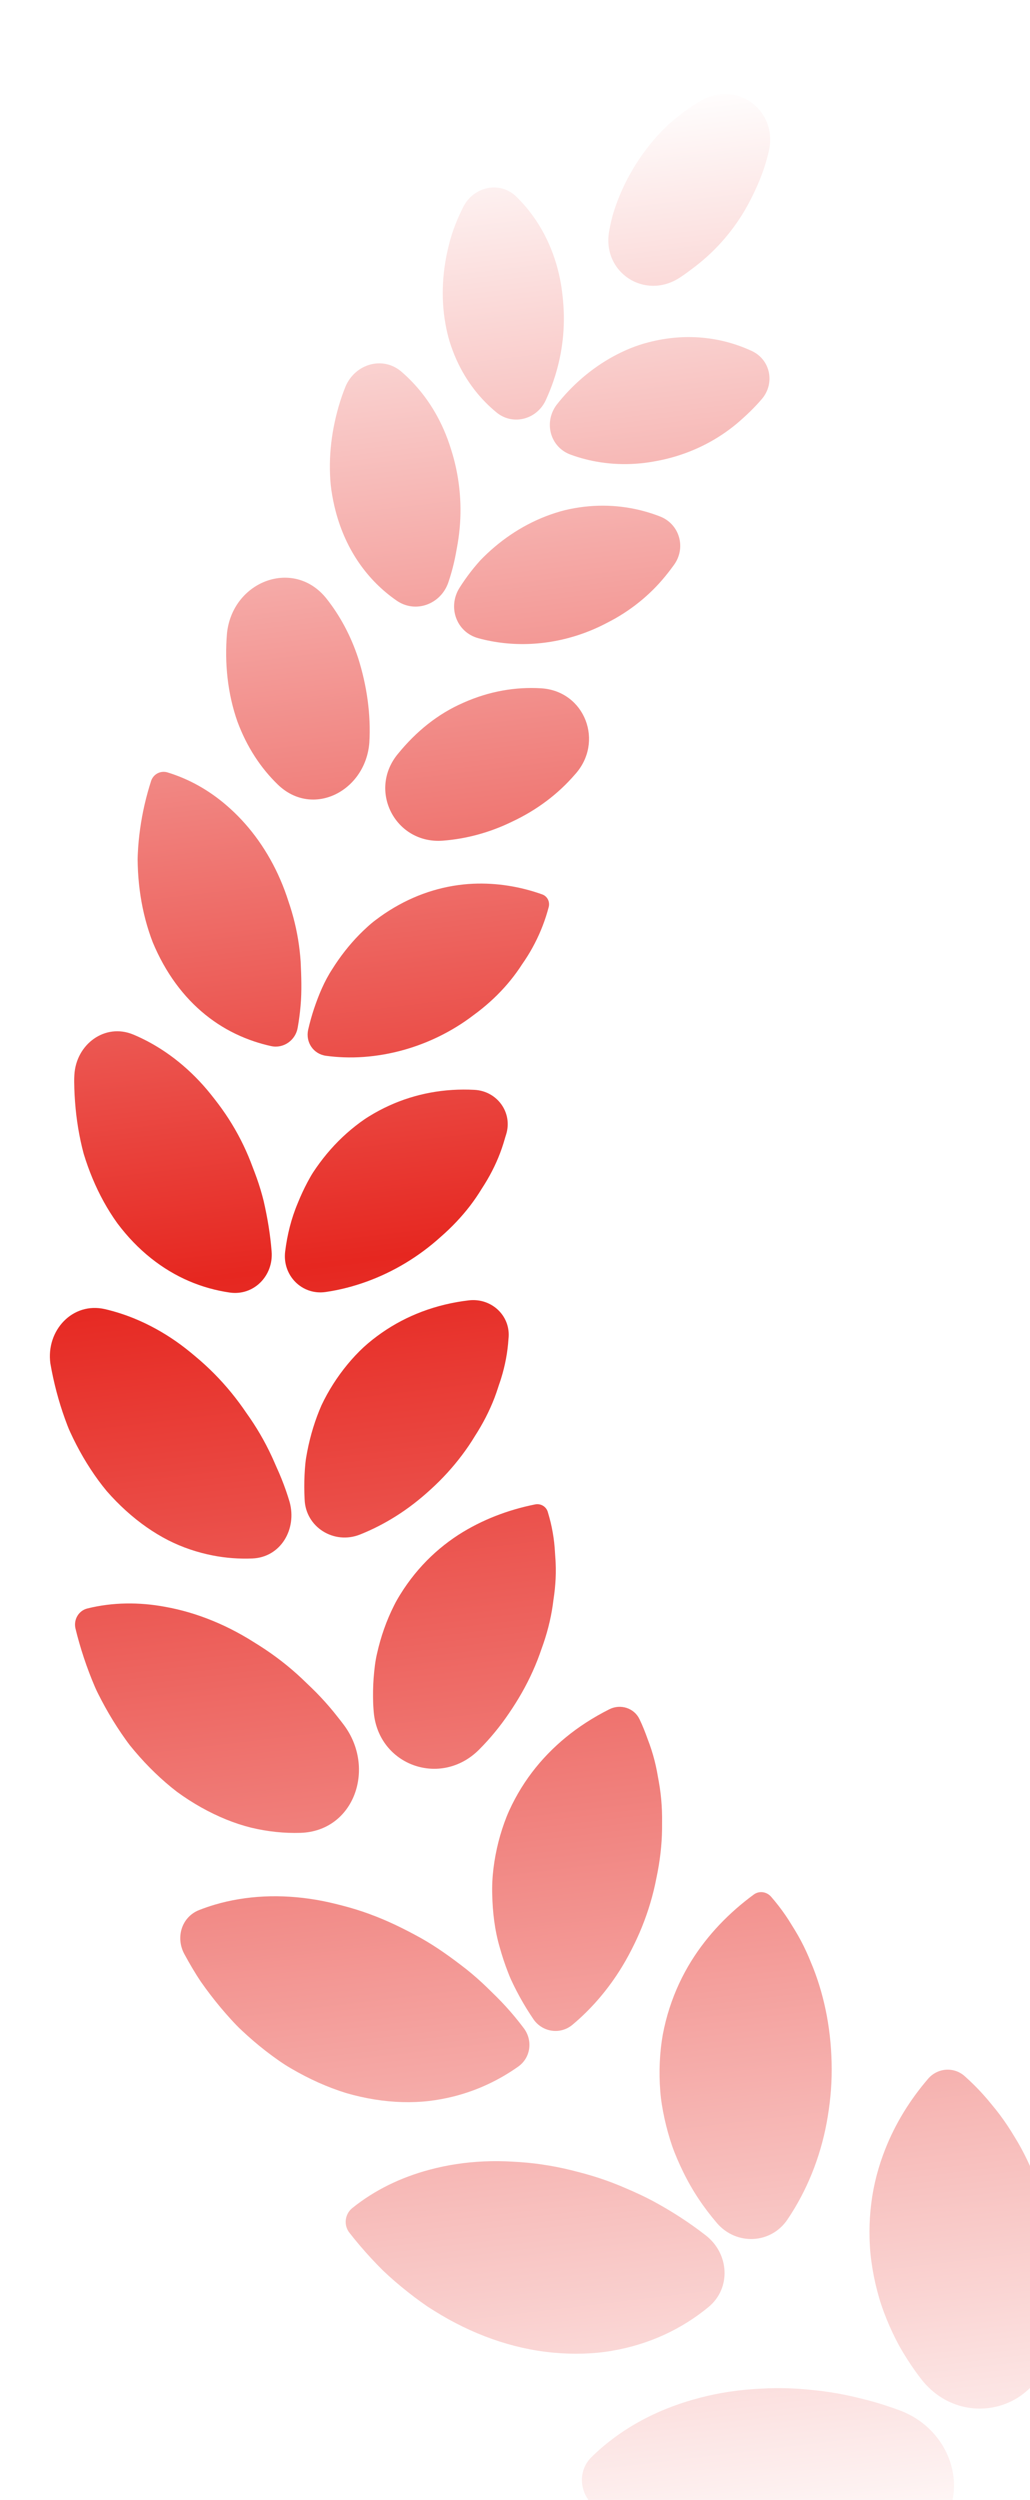
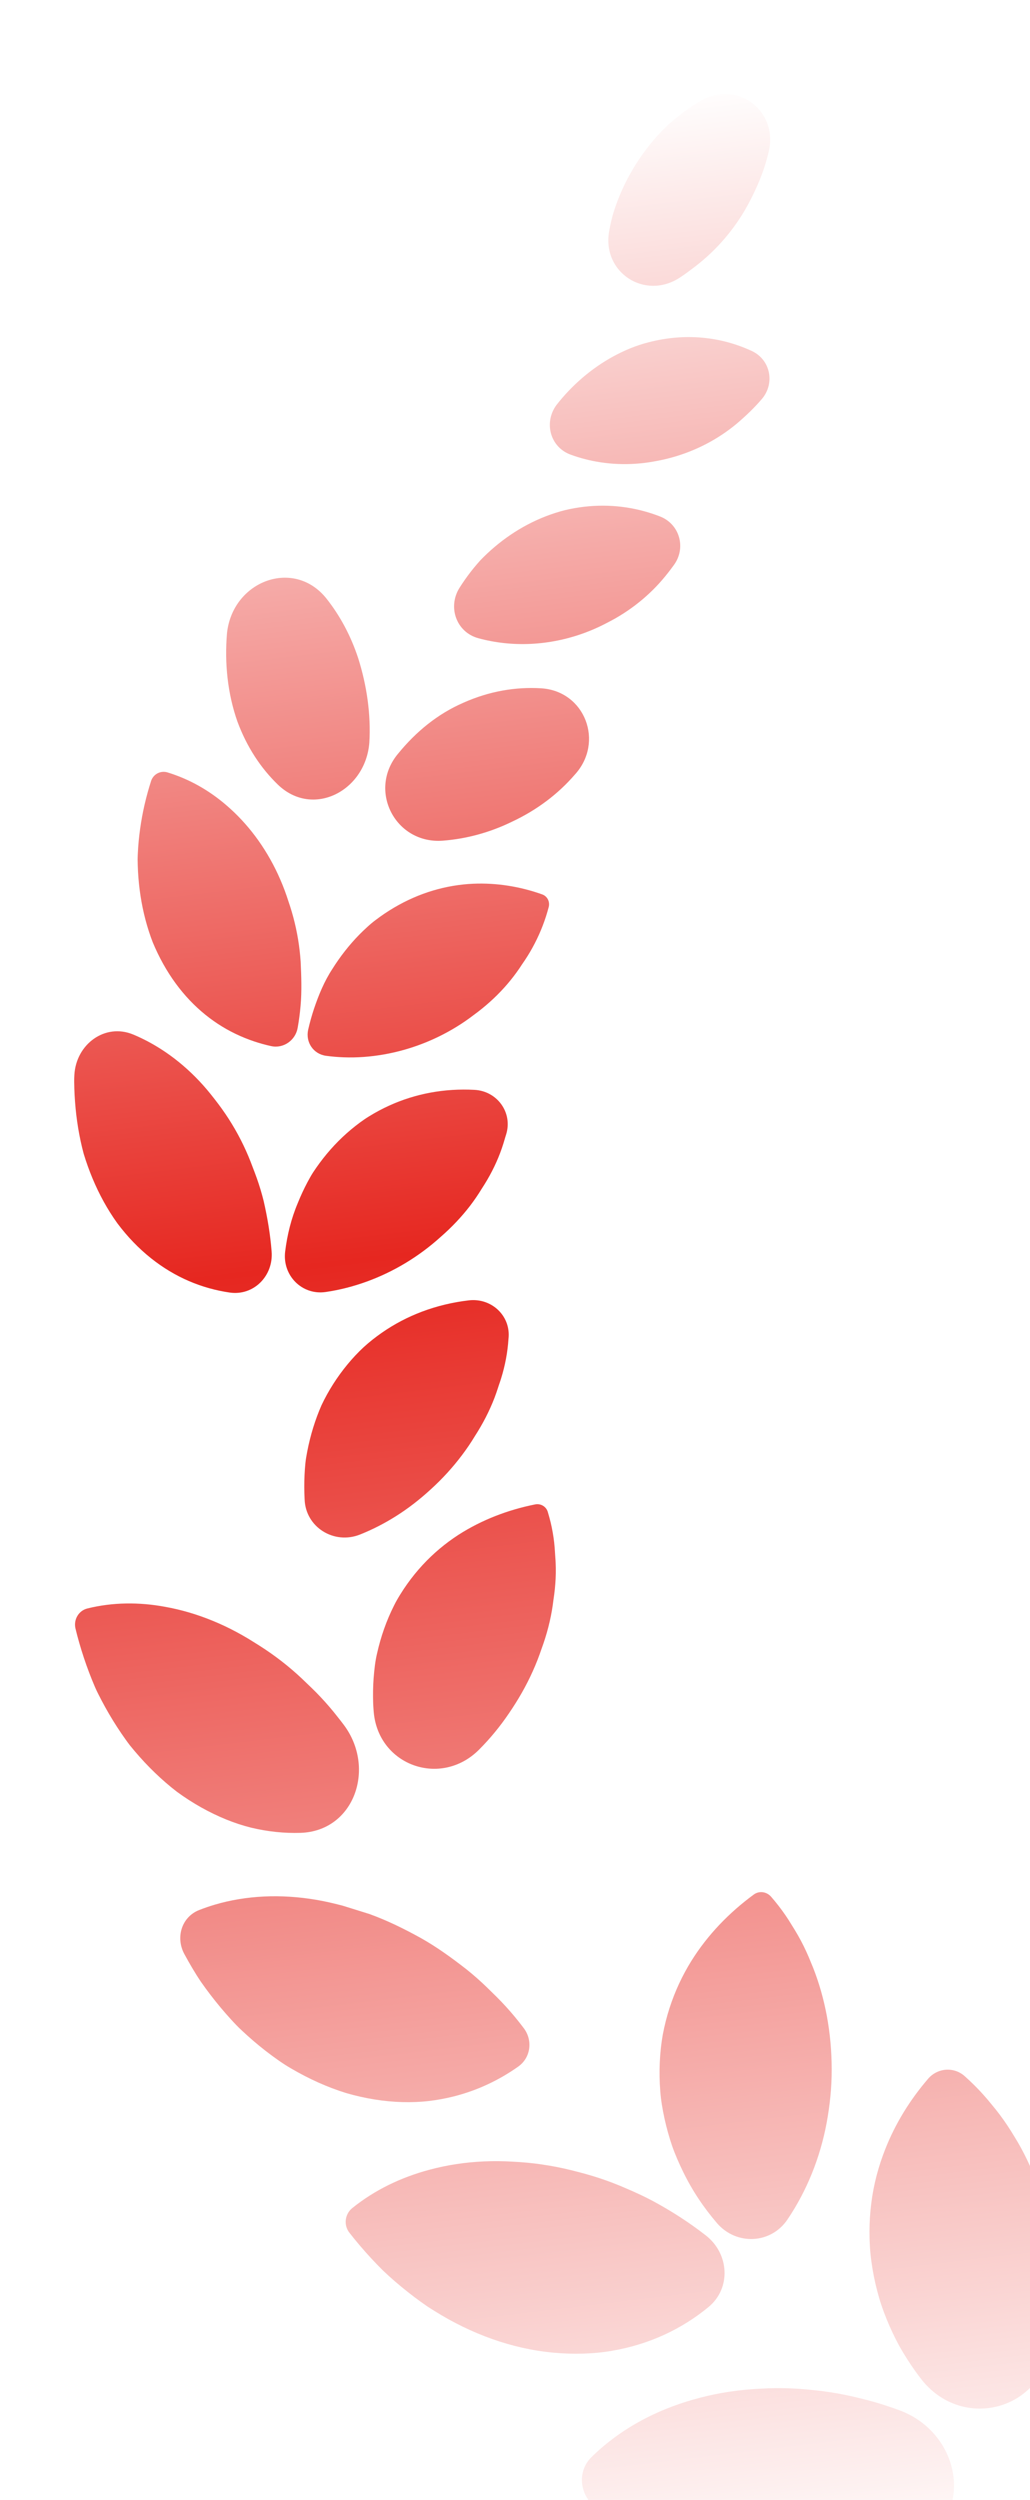
<svg xmlns="http://www.w3.org/2000/svg" width="54" height="131" viewBox="0 0 54 131" fill="none">
  <g filter="url(#filter0_ii_446_1257)">
-     <path d="M27.802 10.14C27.9 10.808 27.952 11.496 27.925 12.167C27.901 12.839 27.809 13.502 27.654 14.146C27.5 14.792 27.282 15.417 27.009 16.018C26.567 17.073 25.277 17.445 24.395 16.717C23.982 16.377 23.602 15.99 23.264 15.558C22.885 15.074 22.558 14.534 22.293 13.942C22.161 13.646 22.044 13.337 21.943 13.015C21.848 12.698 21.771 12.368 21.713 12.027C21.478 10.663 21.564 9.257 21.913 7.904C22.081 7.223 22.341 6.578 22.654 5.956C23.197 4.879 24.579 4.573 25.442 5.416C26.66 6.605 27.507 8.236 27.802 10.14Z" fill="url(#paint0_linear_446_1257)" />
    <path d="M33.593 19.081C33.272 19.17 32.95 19.24 32.631 19.294C32.317 19.35 32.004 19.388 31.692 19.409C31.068 19.451 30.451 19.425 29.85 19.333C29.311 19.251 28.786 19.116 28.282 18.931C27.212 18.539 26.867 17.25 27.542 16.332C27.947 15.811 28.406 15.332 28.906 14.903C29.406 14.475 29.948 14.097 30.526 13.782C31.105 13.469 31.709 13.212 32.37 13.045C34.308 12.54 36.182 12.757 37.785 13.501C38.762 13.955 39.012 15.192 38.314 16.013C37.91 16.488 37.451 16.922 36.978 17.323C36.018 18.117 34.876 18.725 33.593 19.081Z" fill="url(#paint1_linear_446_1257)" />
-     <path d="M22.218 19.371C22.56 20.786 22.596 22.217 22.364 23.59C22.333 23.761 22.302 23.933 22.271 24.106C22.239 24.278 22.203 24.449 22.163 24.62C22.083 24.96 21.987 25.296 21.875 25.625C21.486 26.77 20.159 27.27 19.165 26.582C17.667 25.547 16.506 23.964 15.963 21.885C15.87 21.526 15.796 21.162 15.743 20.795C15.688 20.426 15.671 20.067 15.664 19.699C15.654 18.967 15.722 18.229 15.861 17.5C16.002 16.773 16.204 16.047 16.486 15.357C16.991 14.173 18.441 13.747 19.416 14.586C19.808 14.923 20.17 15.302 20.497 15.716C20.898 16.224 21.245 16.787 21.532 17.396C21.675 17.701 21.804 18.018 21.916 18.346C22.026 18.672 22.134 19.018 22.218 19.371Z" fill="url(#paint2_linear_446_1257)" />
    <path d="M29.032 28.266C27.167 28.956 25.21 29.034 23.444 28.551C22.292 28.236 21.825 26.917 22.462 25.907C22.647 25.614 22.846 25.331 23.058 25.058C23.164 24.922 23.273 24.789 23.386 24.658C23.442 24.593 23.498 24.528 23.557 24.464L23.74 24.279C24.732 23.305 25.916 22.534 27.238 22.068C27.571 21.952 27.895 21.855 28.233 21.786C28.57 21.716 28.905 21.667 29.238 21.638C29.902 21.58 30.556 21.602 31.189 21.697C31.805 21.789 32.401 21.949 32.971 22.171C34.012 22.576 34.358 23.837 33.688 24.731C33.311 25.254 32.898 25.745 32.422 26.189C31.949 26.634 31.424 27.034 30.852 27.381C30.569 27.555 30.262 27.712 29.965 27.863C29.665 28.012 29.355 28.147 29.032 28.266Z" fill="url(#paint3_linear_446_1257)" />
    <path d="M17.147 29.595C17.602 31.032 17.82 32.548 17.733 34.016C17.543 36.558 14.766 37.992 12.933 36.22C12.046 35.362 11.315 34.263 10.818 32.925C10.302 31.46 10.135 29.866 10.271 28.272C10.575 25.54 13.79 24.33 15.494 26.486C16.196 27.375 16.761 28.422 17.147 29.595Z" fill="url(#paint4_linear_446_1257)" />
    <path d="M25.199 38.173C24.04 38.737 22.813 39.066 21.591 39.16C19.088 39.354 17.629 36.511 19.248 34.591C20.171 33.463 21.295 32.525 22.673 31.928C24.027 31.325 25.405 31.095 26.733 31.175C29.043 31.314 30.065 34.005 28.499 35.707C27.63 36.712 26.52 37.556 25.199 38.173Z" fill="url(#paint5_linear_446_1257)" />
    <path d="M12.947 40.936C12.947 40.937 12.947 40.937 12.947 40.937C13.116 41.302 13.265 41.671 13.393 42.044C13.455 42.231 13.518 42.419 13.581 42.61C13.642 42.8 13.698 42.991 13.749 43.182C13.953 43.948 14.08 44.722 14.131 45.495C14.168 46.265 14.196 47.049 14.127 47.819C14.094 48.204 14.043 48.587 13.975 48.967C13.864 49.619 13.231 50.068 12.585 49.926C12.282 49.86 11.983 49.777 11.688 49.678C11.024 49.455 10.378 49.147 9.785 48.756C8.592 47.972 7.554 46.839 6.777 45.344C6.68 45.158 6.588 44.968 6.502 44.775C6.459 44.679 6.417 44.582 6.376 44.484C6.339 44.387 6.303 44.29 6.268 44.192C6.13 43.801 6.013 43.4 5.917 42.99C5.725 42.172 5.618 41.323 5.591 40.462C5.589 40.355 5.586 40.247 5.584 40.139C5.585 40.032 5.59 39.926 5.595 39.82C5.605 39.607 5.62 39.394 5.64 39.181C5.681 38.754 5.74 38.328 5.818 37.904C5.896 37.479 5.993 37.058 6.108 36.642C6.165 36.433 6.228 36.226 6.294 36.021C6.415 35.669 6.793 35.474 7.149 35.583C8.275 35.926 9.318 36.512 10.238 37.305C11.339 38.248 12.271 39.477 12.947 40.935C12.947 40.935 12.947 40.936 12.947 40.936Z" fill="url(#paint6_linear_446_1257)" />
    <path d="M22.521 48.778C21.274 49.585 19.895 50.117 18.493 50.363C17.788 50.486 17.092 50.538 16.396 50.513C16.084 50.502 15.773 50.476 15.464 50.434C14.8 50.344 14.382 49.727 14.524 49.072C14.609 48.699 14.712 48.328 14.833 47.965C15.078 47.239 15.369 46.533 15.791 45.887C16.198 45.238 16.67 44.633 17.201 44.09C17.334 43.955 17.471 43.823 17.611 43.696C17.75 43.568 17.894 43.444 18.05 43.328C18.359 43.092 18.681 42.874 19.017 42.676C20.359 41.882 21.774 41.481 23.174 41.417C24.416 41.363 25.645 41.566 26.793 41.975C27.07 42.074 27.213 42.368 27.133 42.651C27.09 42.814 27.043 42.976 26.991 43.137C26.887 43.458 26.766 43.774 26.627 44.083C26.488 44.392 26.332 44.694 26.159 44.99C26.072 45.137 25.981 45.283 25.886 45.426L25.74 45.64L25.599 45.853C25.215 46.415 24.763 46.945 24.244 47.434C23.984 47.679 23.708 47.914 23.416 48.138C23.267 48.249 23.12 48.358 22.976 48.466C22.828 48.573 22.677 48.678 22.52 48.779L22.521 48.778Z" fill="url(#paint7_linear_446_1257)" />
    <path d="M10.181 53.471C10.181 53.471 10.182 53.47 10.182 53.471C10.664 54.182 11.066 54.925 11.387 55.688C11.468 55.879 11.543 56.071 11.614 56.263C11.687 56.457 11.765 56.652 11.833 56.848C11.972 57.24 12.091 57.636 12.19 58.033C12.391 58.908 12.541 59.798 12.61 60.691C12.71 61.963 11.673 63.023 10.411 62.84C9.685 62.734 8.97 62.537 8.277 62.239C6.895 61.645 5.594 60.645 4.517 59.204C4.002 58.487 3.57 57.699 3.22 56.86C3.045 56.44 2.89 56.008 2.756 55.566C2.638 55.128 2.543 54.68 2.467 54.225C2.392 53.77 2.337 53.309 2.303 52.843C2.285 52.611 2.273 52.377 2.266 52.143C2.26 51.909 2.252 51.673 2.268 51.442C2.351 49.833 3.872 48.698 5.359 49.321C5.859 49.53 6.345 49.787 6.814 50.087C7.455 50.497 8.061 50.989 8.621 51.554C8.902 51.837 9.17 52.138 9.425 52.457C9.678 52.775 9.943 53.116 10.181 53.471C10.181 53.471 10.181 53.471 10.181 53.471Z" fill="url(#paint8_linear_446_1257)" />
    <path d="M21.463 59.932C20.321 60.963 19.004 61.753 17.597 62.265C16.895 62.52 16.172 62.705 15.444 62.811C14.198 62.993 13.165 61.941 13.319 60.691C13.426 59.818 13.638 58.961 13.981 58.15C14.13 57.777 14.299 57.415 14.485 57.063C14.58 56.888 14.673 56.715 14.782 56.546C14.893 56.377 15.008 56.212 15.128 56.05C15.607 55.401 16.158 54.81 16.777 54.294C17.09 54.035 17.398 53.801 17.739 53.594C18.077 53.386 18.422 53.203 18.772 53.044C19.473 52.725 20.192 52.502 20.92 52.366C21.691 52.222 22.472 52.176 23.247 52.218C24.438 52.282 25.257 53.41 24.906 54.55C24.851 54.715 24.81 54.88 24.757 55.042C24.706 55.205 24.65 55.367 24.589 55.528C24.467 55.85 24.325 56.167 24.164 56.479C24.003 56.792 23.822 57.099 23.624 57.401C23.442 57.701 23.24 57.997 23.02 58.286C22.578 58.863 22.058 59.415 21.463 59.932Z" fill="url(#paint9_linear_446_1257)" />
-     <path d="M9.6 67.091C9.6 67.091 9.6 67.091 9.6 67.091C10.24 67.736 10.797 68.426 11.287 69.15C11.805 69.872 12.246 70.628 12.609 71.41C12.702 71.605 12.781 71.803 12.871 72C12.962 72.197 13.047 72.396 13.128 72.597C13.289 72.997 13.431 73.403 13.553 73.814C13.946 75.246 13.082 76.714 11.599 76.775C10.91 76.803 10.212 76.753 9.514 76.616C8.731 76.462 7.934 76.2 7.175 75.813C6.422 75.425 5.685 74.915 4.979 74.277C4.626 73.958 4.29 73.616 3.971 73.252C3.667 72.887 3.384 72.5 3.119 72.095C2.853 71.69 2.607 71.267 2.38 70.829C2.266 70.609 2.157 70.387 2.053 70.16C1.946 69.934 1.866 69.704 1.779 69.471C1.441 68.539 1.184 67.559 1.01 66.559C0.773 64.83 2.173 63.316 3.873 63.709C4.403 63.832 4.929 64.001 5.444 64.214C6.187 64.521 6.911 64.918 7.601 65.4C7.947 65.641 8.279 65.903 8.611 66.185C8.95 66.467 9.281 66.769 9.6 67.091C9.6 67.091 9.6 67.091 9.6 67.091Z" fill="url(#paint10_linear_446_1257)" />
    <path d="M22.593 71.356C22.108 72.001 21.563 72.597 20.97 73.137C20.384 73.676 19.772 74.154 19.108 74.57C18.514 74.943 17.89 75.263 17.243 75.52C15.882 76.064 14.385 75.136 14.339 73.671C14.317 73.247 14.316 72.823 14.335 72.402C14.345 72.192 14.36 71.981 14.381 71.773C14.401 71.564 14.443 71.354 14.481 71.147C14.643 70.316 14.89 69.509 15.223 68.748C15.584 67.984 16.043 67.265 16.581 66.612C16.85 66.285 17.134 65.983 17.431 65.706C17.735 65.428 18.06 65.174 18.39 64.944C19.052 64.484 19.753 64.12 20.48 63.845C21.277 63.543 22.104 63.348 22.944 63.249C24.143 63.107 25.168 64.071 25.027 65.271C24.983 65.96 24.855 66.65 24.641 67.339C24.59 67.51 24.523 67.683 24.471 67.853C24.416 68.023 24.357 68.193 24.292 68.363C24.162 68.702 24.009 69.04 23.837 69.377C23.664 69.713 23.469 70.048 23.256 70.379C23.057 70.708 22.836 71.034 22.593 71.356Z" fill="url(#paint11_linear_446_1257)" />
    <path d="M11.966 81.34C11.966 81.34 11.966 81.34 11.966 81.34C12.778 81.855 13.522 82.434 14.193 83.066C14.521 83.384 14.869 83.703 15.181 84.04C15.496 84.375 15.794 84.722 16.073 85.081C16.182 85.216 16.288 85.354 16.392 85.492C18.091 87.755 16.95 91.064 14.121 91.153C13.281 91.179 12.415 91.092 11.533 90.88C10.661 90.663 9.792 90.308 8.916 89.819C8.479 89.573 8.053 89.3 7.643 88.999C7.245 88.693 6.861 88.36 6.492 88.004C6.122 87.649 5.768 87.269 5.43 86.87C5.345 86.77 5.262 86.669 5.179 86.567C5.099 86.464 5.023 86.358 4.947 86.252C4.794 86.038 4.647 85.821 4.503 85.599C4.216 85.156 3.947 84.695 3.697 84.22C3.575 83.983 3.447 83.744 3.342 83.497C3.236 83.251 3.136 83.001 3.04 82.749C2.849 82.245 2.678 81.73 2.528 81.209C2.453 80.949 2.383 80.687 2.321 80.424C2.226 79.963 2.497 79.505 2.954 79.393C4.267 79.069 5.649 79.052 7.027 79.308C7.866 79.458 8.708 79.705 9.535 80.046C9.949 80.216 10.359 80.409 10.763 80.626C10.966 80.734 11.166 80.848 11.366 80.967C11.564 81.087 11.76 81.212 11.966 81.34C11.966 81.34 11.966 81.34 11.966 81.34Z" fill="url(#paint12_linear_446_1257)" />
    <path d="M26.302 82.68C25.957 83.453 25.527 84.196 25.055 84.885C24.592 85.571 24.065 86.212 23.483 86.794C21.489 88.789 18.212 87.635 17.963 84.826C17.95 84.675 17.94 84.523 17.933 84.372C17.918 83.928 17.925 83.485 17.957 83.045C17.993 82.605 18.035 82.175 18.14 81.738C18.335 80.871 18.628 80.032 19.026 79.242C19.122 79.046 19.235 78.851 19.352 78.663C19.468 78.475 19.589 78.292 19.715 78.115C19.966 77.762 20.235 77.431 20.52 77.122C21.089 76.505 21.723 75.978 22.403 75.536C23.637 74.744 25.01 74.225 26.425 73.941C26.726 73.881 27.021 74.063 27.095 74.36C27.146 74.531 27.194 74.702 27.236 74.875C27.319 75.221 27.381 75.573 27.422 75.929C27.442 76.108 27.456 76.287 27.466 76.468C27.474 76.649 27.495 76.827 27.5 77.008C27.516 77.37 27.51 77.737 27.482 78.108C27.468 78.294 27.449 78.481 27.424 78.668C27.41 78.763 27.397 78.857 27.384 78.951C27.373 79.044 27.361 79.138 27.347 79.231C27.293 79.606 27.216 79.985 27.118 80.368C27.02 80.751 26.899 81.136 26.756 81.524C26.626 81.908 26.477 82.293 26.302 82.68Z" fill="url(#paint13_linear_446_1257)" />
-     <path d="M17.748 95.409C17.748 95.41 17.749 95.41 17.749 95.41C18.693 95.753 19.568 96.187 20.429 96.662C21.283 97.142 22.056 97.706 22.817 98.298C23.192 98.597 23.551 98.914 23.892 99.244C24.062 99.411 24.232 99.577 24.402 99.744C24.571 99.912 24.736 100.085 24.896 100.26C25.216 100.611 25.52 100.977 25.805 101.356C26.316 101.998 26.208 102.928 25.537 103.402C24.529 104.114 23.395 104.652 22.154 104.965C21.724 105.073 21.282 105.155 20.829 105.207C20.376 105.258 19.919 105.274 19.448 105.261C18.508 105.234 17.528 105.081 16.518 104.788C15.525 104.481 14.56 104.043 13.633 103.5C13.399 103.366 13.176 103.219 12.956 103.065C12.736 102.911 12.518 102.75 12.303 102.584C11.874 102.251 11.457 101.894 11.055 101.516C10.85 101.329 10.661 101.127 10.474 100.923C10.287 100.718 10.104 100.508 9.924 100.293C9.566 99.864 9.224 99.418 8.901 98.955C8.586 98.487 8.301 97.996 8.03 97.497C7.566 96.632 7.892 95.56 8.806 95.199C9.073 95.094 9.345 95 9.621 94.918C10.446 94.674 11.316 94.531 12.209 94.488C13.101 94.446 14.018 94.504 14.94 94.66C15.404 94.738 15.86 94.845 16.331 94.968C16.803 95.09 17.277 95.236 17.748 95.408C17.748 95.408 17.748 95.409 17.748 95.409Z" fill="url(#paint14_linear_446_1257)" />
-     <path d="M32.782 93.525C32.613 94.404 32.357 95.261 32.025 96.083C31.86 96.493 31.672 96.897 31.473 97.285C31.276 97.672 31.061 98.049 30.828 98.413C30.152 99.468 29.329 100.418 28.379 101.211C27.755 101.732 26.832 101.606 26.355 100.947C26.089 100.559 25.842 100.157 25.616 99.746C25.503 99.54 25.395 99.332 25.292 99.121C25.24 99.016 25.19 98.91 25.142 98.804C25.094 98.697 25.052 98.587 25.009 98.478C24.838 98.04 24.69 97.595 24.566 97.145C24.305 96.254 24.195 95.312 24.175 94.386C24.146 93.465 24.274 92.522 24.505 91.611C24.622 91.155 24.765 90.718 24.931 90.299C25.1 89.879 25.307 89.471 25.528 89.086C25.972 88.315 26.502 87.622 27.1 87.006C27.697 86.39 28.36 85.851 29.076 85.386C29.476 85.126 29.891 84.89 30.316 84.676C30.901 84.382 31.618 84.609 31.898 85.2C32.063 85.54 32.2 85.893 32.328 86.252C32.467 86.607 32.584 86.972 32.681 87.347C32.729 87.535 32.772 87.725 32.809 87.918C32.844 88.112 32.879 88.306 32.914 88.499C32.983 88.887 33.031 89.285 33.057 89.692C33.07 89.895 33.078 90.1 33.08 90.308C33.08 90.518 33.079 90.727 33.079 90.933C33.071 91.767 32.971 92.636 32.782 93.525Z" fill="url(#paint15_linear_446_1257)" />
+     <path d="M17.748 95.409C17.748 95.41 17.749 95.41 17.749 95.41C18.693 95.753 19.568 96.187 20.429 96.662C21.283 97.142 22.056 97.706 22.817 98.298C23.192 98.597 23.551 98.914 23.892 99.244C24.062 99.411 24.232 99.577 24.402 99.744C24.571 99.912 24.736 100.085 24.896 100.26C25.216 100.611 25.52 100.977 25.805 101.356C26.316 101.998 26.208 102.928 25.537 103.402C24.529 104.114 23.395 104.652 22.154 104.965C21.724 105.073 21.282 105.155 20.829 105.207C20.376 105.258 19.919 105.274 19.448 105.261C18.508 105.234 17.528 105.081 16.518 104.788C15.525 104.481 14.56 104.043 13.633 103.5C13.399 103.366 13.176 103.219 12.956 103.065C12.736 102.911 12.518 102.75 12.303 102.584C11.874 102.251 11.457 101.894 11.055 101.516C10.85 101.329 10.661 101.127 10.474 100.923C10.287 100.718 10.104 100.508 9.924 100.293C9.566 99.864 9.224 99.418 8.901 98.955C8.586 98.487 8.301 97.996 8.03 97.497C7.566 96.632 7.892 95.56 8.806 95.199C9.073 95.094 9.345 95 9.621 94.918C10.446 94.674 11.316 94.531 12.209 94.488C13.101 94.446 14.018 94.504 14.94 94.66C15.404 94.738 15.86 94.845 16.331 94.968C17.748 95.408 17.748 95.409 17.748 95.409Z" fill="url(#paint14_linear_446_1257)" />
    <path d="M26.79 108.531C26.791 108.531 26.791 108.531 26.791 108.531C27.312 108.607 27.823 108.707 28.322 108.831C28.571 108.894 28.822 108.959 29.071 109.027C29.32 109.096 29.566 109.171 29.809 109.251C30.295 109.412 30.77 109.595 31.231 109.799C31.698 109.998 32.159 110.211 32.603 110.448C33.576 110.972 34.504 111.571 35.371 112.246C36.602 113.203 36.714 115.015 35.509 116.005C34.813 116.577 34.04 117.065 33.198 117.452C32.355 117.839 31.442 118.124 30.464 118.292C29.974 118.379 29.475 118.424 28.96 118.441C28.445 118.457 27.916 118.441 27.373 118.391C25.204 118.189 23.077 117.415 21.146 116.206C21.025 116.131 20.905 116.055 20.785 115.977C20.667 115.896 20.55 115.814 20.434 115.73C20.202 115.563 19.972 115.39 19.747 115.211C19.295 114.853 18.854 114.477 18.435 114.075C18.022 113.665 17.625 113.236 17.246 112.791C17.056 112.569 16.872 112.342 16.692 112.112C16.375 111.714 16.443 111.133 16.839 110.814C18.011 109.87 19.392 109.201 20.906 108.8C21.814 108.557 22.768 108.412 23.75 108.369C24.241 108.348 24.74 108.352 25.243 108.382C25.752 108.407 26.27 108.454 26.79 108.53C26.79 108.53 26.79 108.53 26.79 108.531Z" fill="url(#paint16_linear_446_1257)" />
    <path d="M41.972 103.539C41.977 104.496 41.875 105.451 41.705 106.364C41.534 107.278 41.273 108.167 40.929 109.015C40.585 109.863 40.157 110.67 39.651 111.418C38.782 112.704 36.969 112.78 35.957 111.602C35.253 110.781 34.649 109.877 34.18 108.907C33.964 108.464 33.767 108.015 33.604 107.552C33.445 107.084 33.313 106.609 33.208 106.13C33.155 105.891 33.11 105.65 33.071 105.408C33.032 105.167 33.002 104.924 32.984 104.675C32.945 104.181 32.937 103.685 32.959 103.188C32.981 102.69 33.032 102.208 33.115 101.736C33.205 101.26 33.321 100.798 33.465 100.352C33.751 99.459 34.141 98.626 34.619 97.858C35.471 96.493 36.602 95.328 37.886 94.386C38.17 94.177 38.555 94.231 38.791 94.494C38.926 94.648 39.056 94.807 39.182 94.969C39.434 95.293 39.667 95.632 39.88 95.987C40.101 96.336 40.311 96.696 40.497 97.073C40.59 97.261 40.678 97.452 40.762 97.647C40.844 97.845 40.925 98.042 41.006 98.238C41.628 99.83 41.97 101.62 41.972 103.539Z" fill="url(#paint17_linear_446_1257)" />
    <path d="M38.618 120.26C38.618 120.26 38.618 120.259 38.618 120.259C39.17 120.241 39.717 120.25 40.257 120.286C40.528 120.304 40.795 120.33 41.064 120.359C41.334 120.386 41.601 120.42 41.867 120.46C42.398 120.541 42.922 120.646 43.436 120.776C43.956 120.899 44.467 121.045 44.968 121.215C45.155 121.278 45.342 121.344 45.527 121.412C48.619 122.557 49.475 126.547 46.734 128.38C46.328 128.652 45.9 128.901 45.45 129.125C45.001 129.347 44.532 129.54 44.042 129.707C43.063 130.039 41.996 130.267 40.866 130.342C40.3 130.382 39.73 130.388 39.158 130.362C38.59 130.33 38.022 130.265 37.454 130.169C36.315 129.985 35.202 129.641 34.107 129.208C33.564 128.984 33.031 128.727 32.507 128.449C32.246 128.309 31.986 128.163 31.729 128.012C31.475 127.855 31.224 127.693 30.977 127.525C30.481 127.188 29.998 126.831 29.534 126.451C28.738 125.778 28.639 124.589 29.383 123.86C30.306 122.955 31.395 122.209 32.605 121.637C33.493 121.217 34.441 120.896 35.453 120.658C35.957 120.541 36.474 120.449 37.001 120.384C37.528 120.317 38.063 120.282 38.617 120.261C38.618 120.261 38.618 120.26 38.618 120.26Z" fill="url(#paint18_linear_446_1257)" />
    <path d="M53.545 112.458C53.545 112.457 53.545 112.458 53.546 112.458C53.711 113.469 53.788 114.464 53.761 115.451C53.748 115.944 53.709 116.436 53.648 116.918C53.589 117.4 53.505 117.876 53.397 118.344C52.658 121.553 48.693 122.38 46.67 119.782C46.558 119.638 46.449 119.492 46.343 119.344C46.042 118.92 45.764 118.482 45.511 118.032C45.264 117.574 45.041 117.103 44.847 116.624C44.749 116.384 44.659 116.141 44.576 115.896C44.494 115.65 44.422 115.398 44.356 115.146C44.224 114.64 44.123 114.127 44.053 113.607C43.98 113.09 43.953 112.567 43.953 112.059C43.954 111.55 43.986 111.05 44.048 110.561C44.168 109.585 44.422 108.637 44.773 107.745C45.309 106.38 46.083 105.137 47.026 104.039C47.529 103.455 48.405 103.397 48.968 103.923C49.3 104.221 49.62 104.535 49.919 104.87C50.069 105.037 50.215 105.208 50.356 105.384C50.501 105.557 50.642 105.733 50.779 105.915C51.052 106.277 51.305 106.66 51.543 107.056C51.787 107.447 52.01 107.855 52.214 108.28C52.317 108.492 52.412 108.711 52.507 108.928C52.602 109.146 52.692 109.367 52.776 109.592C52.946 110.043 53.093 110.509 53.22 110.99C53.351 111.464 53.459 111.954 53.544 112.457C53.544 112.457 53.544 112.458 53.545 112.458Z" fill="url(#paint19_linear_446_1257)" />
    <path d="M36.985 6.8C36.574 7.39 36.112 7.922 35.611 8.395C35.36 8.632 35.099 8.854 34.83 9.062C34.558 9.267 34.296 9.47 34.016 9.651C32.177 10.861 29.916 9.382 30.306 7.216C30.308 7.202 30.311 7.188 30.314 7.174C30.378 6.839 30.45 6.496 30.558 6.168C30.663 5.838 30.787 5.509 30.928 5.184C31.21 4.534 31.564 3.897 31.99 3.286C32.419 2.678 32.886 2.119 33.41 1.639C33.937 1.163 34.501 0.749 35.088 0.402C36.989 -0.723 39.176 0.892 38.674 3.044C38.522 3.694 38.303 4.336 38.015 4.96C37.731 5.587 37.399 6.211 36.985 6.8Z" fill="url(#paint20_linear_446_1257)" />
  </g>
  <defs>
    <filter id="filter0_ii_446_1257" x="0.984" y="0.033" width="54.413" height="133.606" filterUnits="userSpaceOnUse" color-interpolation-filters="sRGB">
      <feFlood flood-opacity="0" result="BackgroundImageFix" />
      <feBlend mode="normal" in="SourceGraphic" in2="BackgroundImageFix" result="shape" />
      <feColorMatrix in="SourceAlpha" type="matrix" values="0 0 0 0 0 0 0 0 0 0 0 0 0 0 0 0 0 0 127 0" result="hardAlpha" />
      <feOffset dy="3.261" />
      <feGaussianBlur stdDeviation="4.077" />
      <feComposite in2="hardAlpha" operator="arithmetic" k2="-1" k3="1" />
      <feColorMatrix type="matrix" values="0 0 0 0 0 0 0 0 0 0 0 0 0 0 0 0 0 0 0.1 0" />
      <feBlend mode="normal" in2="shape" result="effect1_innerShadow_446_1257" />
      <feColorMatrix in="SourceAlpha" type="matrix" values="0 0 0 0 0 0 0 0 0 0 0 0 0 0 0 0 0 0 127 0" result="hardAlpha" />
      <feOffset dx="1.631" dy="1.631" />
      <feGaussianBlur stdDeviation="4.077" />
      <feComposite in2="hardAlpha" operator="arithmetic" k2="-1" k3="1" />
      <feColorMatrix type="matrix" values="0 0 0 0 0 0 0 0 0 0 0 0 0 0 0 0 0 0 0.05 0" />
      <feBlend mode="normal" in2="effect1_innerShadow_446_1257" result="effect2_innerShadow_446_1257" />
    </filter>
    <linearGradient id="paint0_linear_446_1257" x1="16.559" y1="1.807" x2="32.113" y2="131.41" gradientUnits="userSpaceOnUse">
      <stop stop-color="white" />
      <stop offset="0.452" stop-color="#E62720" />
      <stop offset="1" stop-color="white" />
    </linearGradient>
    <linearGradient id="paint1_linear_446_1257" x1="16.559" y1="1.807" x2="32.113" y2="131.41" gradientUnits="userSpaceOnUse">
      <stop stop-color="white" />
      <stop offset="0.452" stop-color="#E62720" />
      <stop offset="1" stop-color="white" />
    </linearGradient>
    <linearGradient id="paint2_linear_446_1257" x1="16.559" y1="1.807" x2="32.113" y2="131.41" gradientUnits="userSpaceOnUse">
      <stop stop-color="white" />
      <stop offset="0.452" stop-color="#E62720" />
      <stop offset="1" stop-color="white" />
    </linearGradient>
    <linearGradient id="paint3_linear_446_1257" x1="16.559" y1="1.807" x2="32.113" y2="131.41" gradientUnits="userSpaceOnUse">
      <stop stop-color="white" />
      <stop offset="0.452" stop-color="#E62720" />
      <stop offset="1" stop-color="white" />
    </linearGradient>
    <linearGradient id="paint4_linear_446_1257" x1="16.559" y1="1.807" x2="32.113" y2="131.41" gradientUnits="userSpaceOnUse">
      <stop stop-color="white" />
      <stop offset="0.452" stop-color="#E62720" />
      <stop offset="1" stop-color="white" />
    </linearGradient>
    <linearGradient id="paint5_linear_446_1257" x1="16.559" y1="1.807" x2="32.113" y2="131.41" gradientUnits="userSpaceOnUse">
      <stop stop-color="white" />
      <stop offset="0.452" stop-color="#E62720" />
      <stop offset="1" stop-color="white" />
    </linearGradient>
    <linearGradient id="paint6_linear_446_1257" x1="16.559" y1="1.807" x2="32.113" y2="131.41" gradientUnits="userSpaceOnUse">
      <stop stop-color="white" />
      <stop offset="0.452" stop-color="#E62720" />
      <stop offset="1" stop-color="white" />
    </linearGradient>
    <linearGradient id="paint7_linear_446_1257" x1="16.559" y1="1.807" x2="32.113" y2="131.41" gradientUnits="userSpaceOnUse">
      <stop stop-color="white" />
      <stop offset="0.452" stop-color="#E62720" />
      <stop offset="1" stop-color="white" />
    </linearGradient>
    <linearGradient id="paint8_linear_446_1257" x1="16.559" y1="1.807" x2="32.113" y2="131.41" gradientUnits="userSpaceOnUse">
      <stop stop-color="white" />
      <stop offset="0.452" stop-color="#E62720" />
      <stop offset="1" stop-color="white" />
    </linearGradient>
    <linearGradient id="paint9_linear_446_1257" x1="16.559" y1="1.807" x2="32.113" y2="131.41" gradientUnits="userSpaceOnUse">
      <stop stop-color="white" />
      <stop offset="0.452" stop-color="#E62720" />
      <stop offset="1" stop-color="white" />
    </linearGradient>
    <linearGradient id="paint10_linear_446_1257" x1="16.559" y1="1.807" x2="32.113" y2="131.41" gradientUnits="userSpaceOnUse">
      <stop stop-color="white" />
      <stop offset="0.452" stop-color="#E62720" />
      <stop offset="1" stop-color="white" />
    </linearGradient>
    <linearGradient id="paint11_linear_446_1257" x1="16.559" y1="1.807" x2="32.113" y2="131.41" gradientUnits="userSpaceOnUse">
      <stop stop-color="white" />
      <stop offset="0.452" stop-color="#E62720" />
      <stop offset="1" stop-color="white" />
    </linearGradient>
    <linearGradient id="paint12_linear_446_1257" x1="16.559" y1="1.807" x2="32.113" y2="131.41" gradientUnits="userSpaceOnUse">
      <stop stop-color="white" />
      <stop offset="0.452" stop-color="#E62720" />
      <stop offset="1" stop-color="white" />
    </linearGradient>
    <linearGradient id="paint13_linear_446_1257" x1="16.559" y1="1.807" x2="32.113" y2="131.41" gradientUnits="userSpaceOnUse">
      <stop stop-color="white" />
      <stop offset="0.452" stop-color="#E62720" />
      <stop offset="1" stop-color="white" />
    </linearGradient>
    <linearGradient id="paint14_linear_446_1257" x1="16.559" y1="1.807" x2="32.113" y2="131.41" gradientUnits="userSpaceOnUse">
      <stop stop-color="white" />
      <stop offset="0.452" stop-color="#E62720" />
      <stop offset="1" stop-color="white" />
    </linearGradient>
    <linearGradient id="paint15_linear_446_1257" x1="16.559" y1="1.807" x2="32.113" y2="131.41" gradientUnits="userSpaceOnUse">
      <stop stop-color="white" />
      <stop offset="0.452" stop-color="#E62720" />
      <stop offset="1" stop-color="white" />
    </linearGradient>
    <linearGradient id="paint16_linear_446_1257" x1="16.559" y1="1.807" x2="32.113" y2="131.41" gradientUnits="userSpaceOnUse">
      <stop stop-color="white" />
      <stop offset="0.452" stop-color="#E62720" />
      <stop offset="1" stop-color="white" />
    </linearGradient>
    <linearGradient id="paint17_linear_446_1257" x1="16.559" y1="1.807" x2="32.113" y2="131.41" gradientUnits="userSpaceOnUse">
      <stop stop-color="white" />
      <stop offset="0.452" stop-color="#E62720" />
      <stop offset="1" stop-color="white" />
    </linearGradient>
    <linearGradient id="paint18_linear_446_1257" x1="16.559" y1="1.807" x2="32.113" y2="131.41" gradientUnits="userSpaceOnUse">
      <stop stop-color="white" />
      <stop offset="0.452" stop-color="#E62720" />
      <stop offset="1" stop-color="white" />
    </linearGradient>
    <linearGradient id="paint19_linear_446_1257" x1="16.559" y1="1.807" x2="32.113" y2="131.41" gradientUnits="userSpaceOnUse">
      <stop stop-color="white" />
      <stop offset="0.452" stop-color="#E62720" />
      <stop offset="1" stop-color="white" />
    </linearGradient>
    <linearGradient id="paint20_linear_446_1257" x1="16.559" y1="1.807" x2="32.113" y2="131.41" gradientUnits="userSpaceOnUse">
      <stop stop-color="white" />
      <stop offset="0.452" stop-color="#E62720" />
      <stop offset="1" stop-color="white" />
    </linearGradient>
  </defs>
</svg>